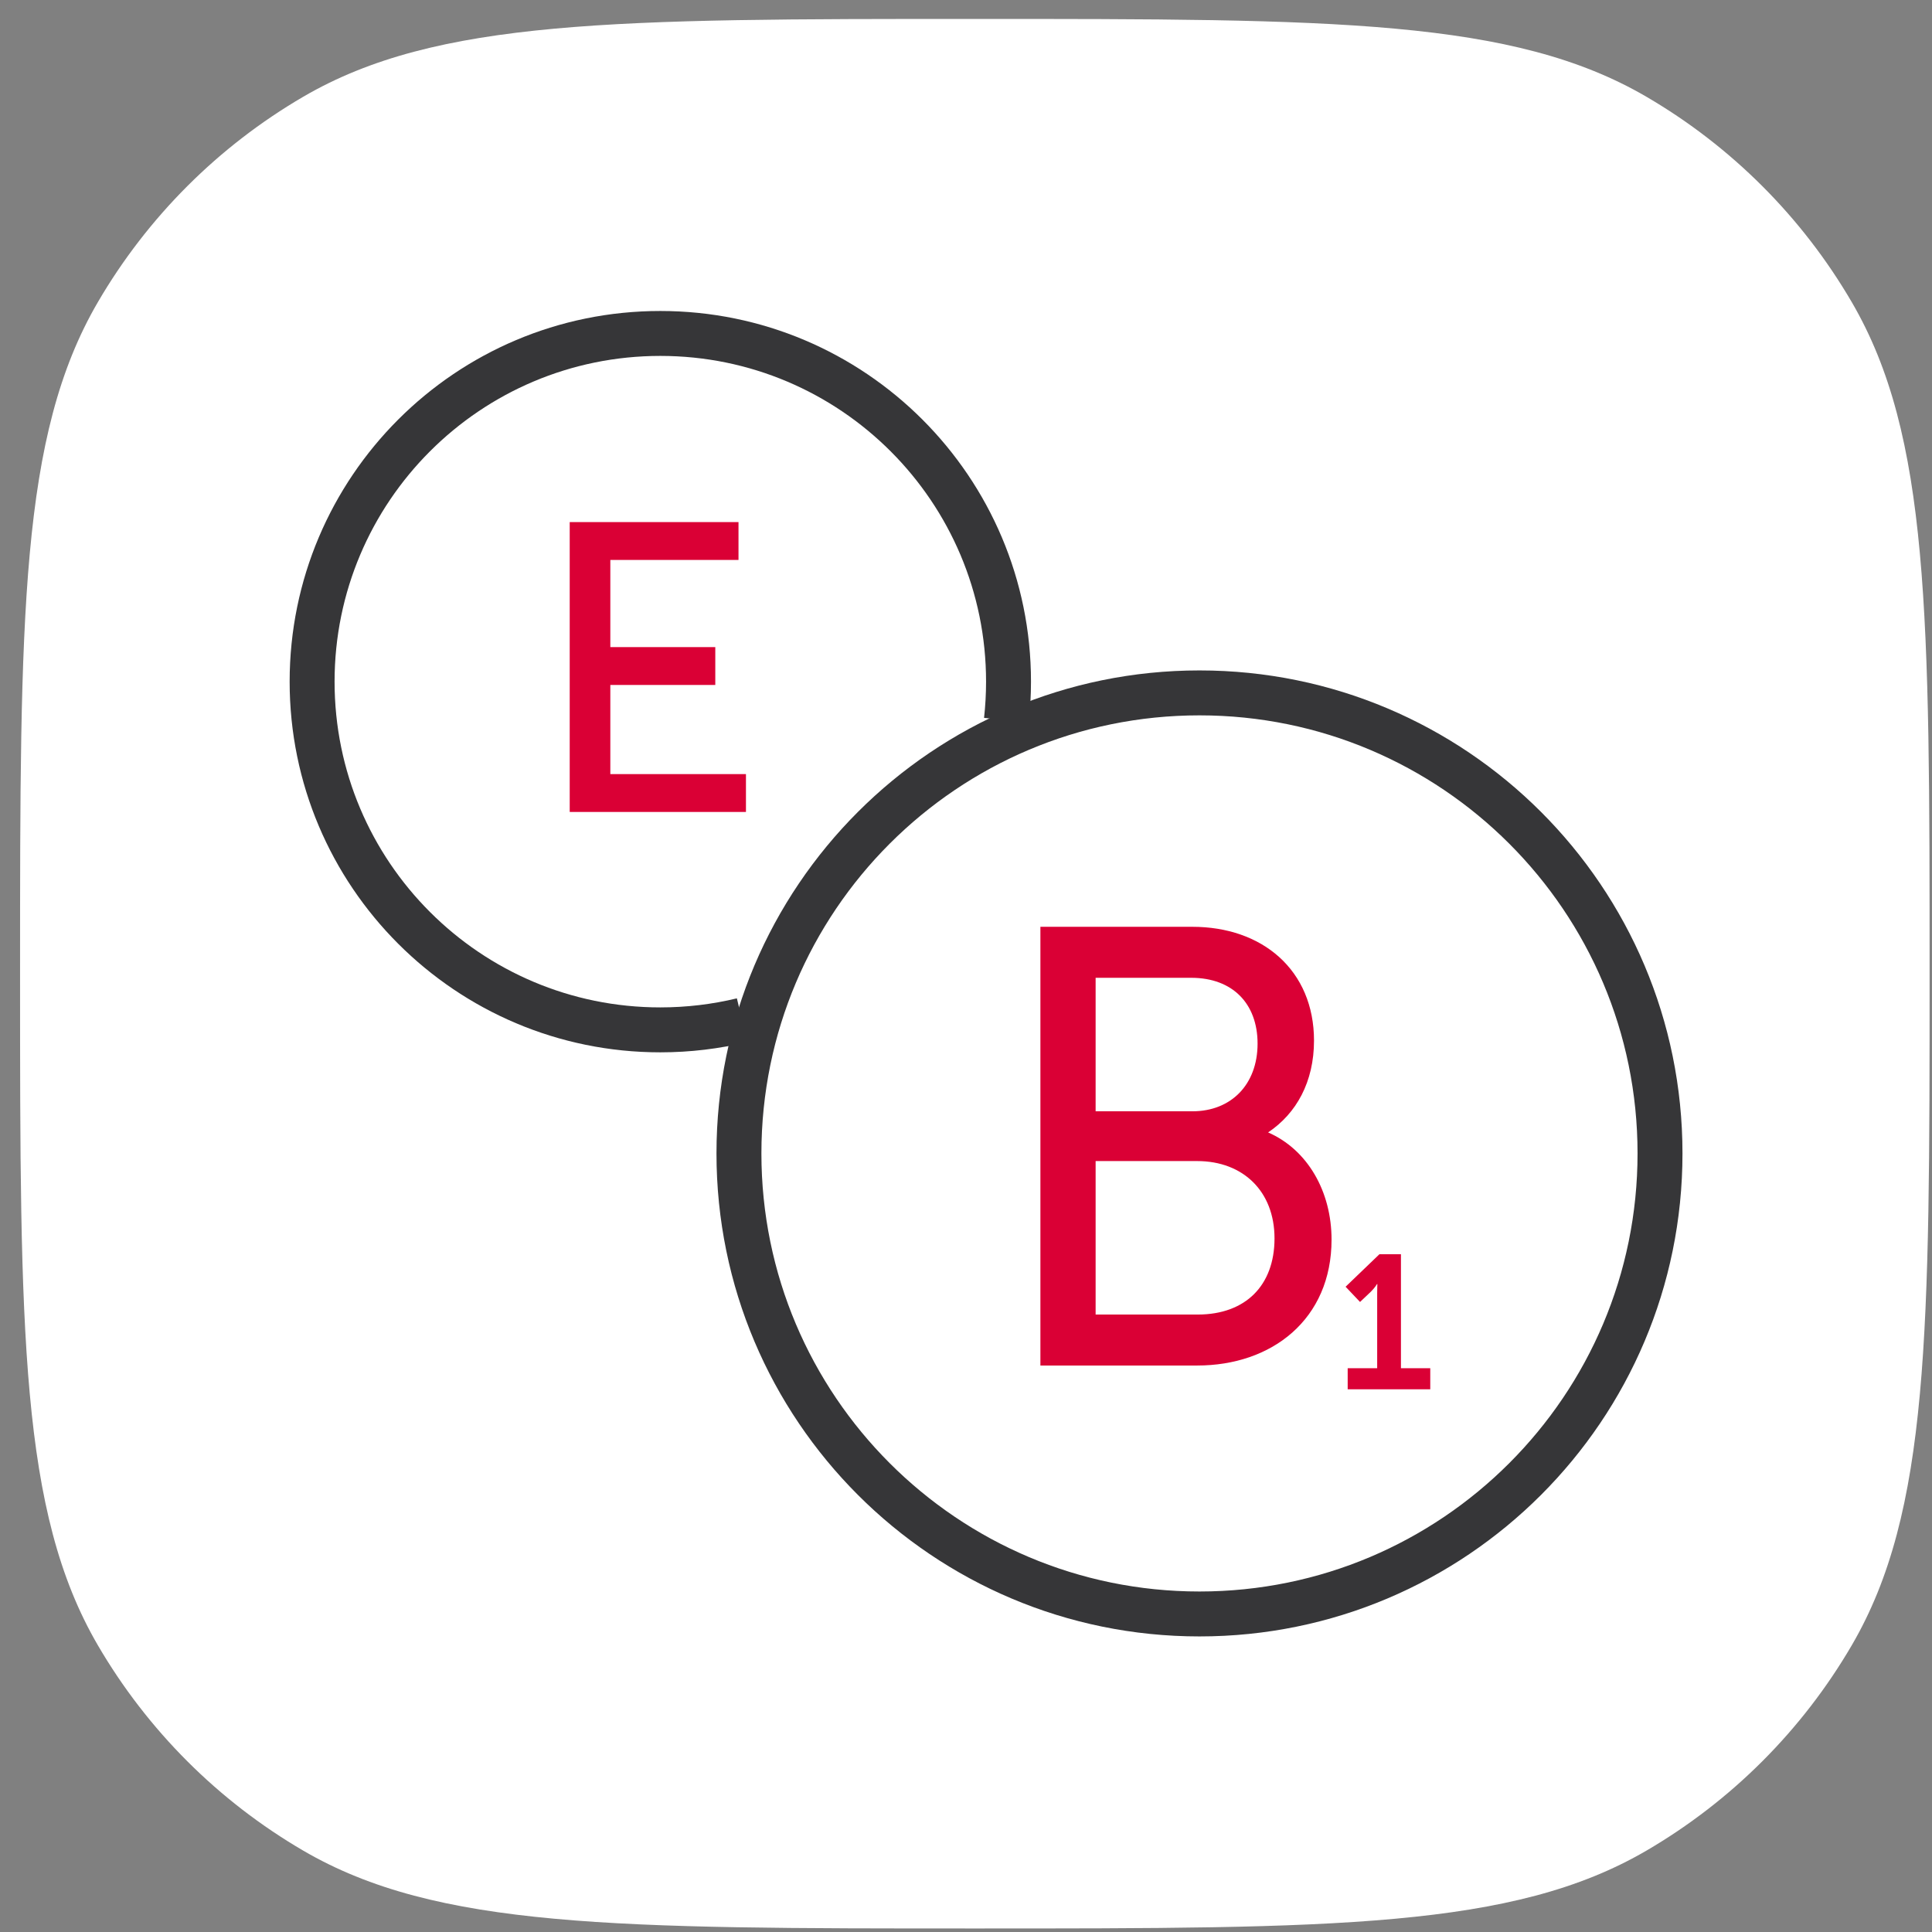
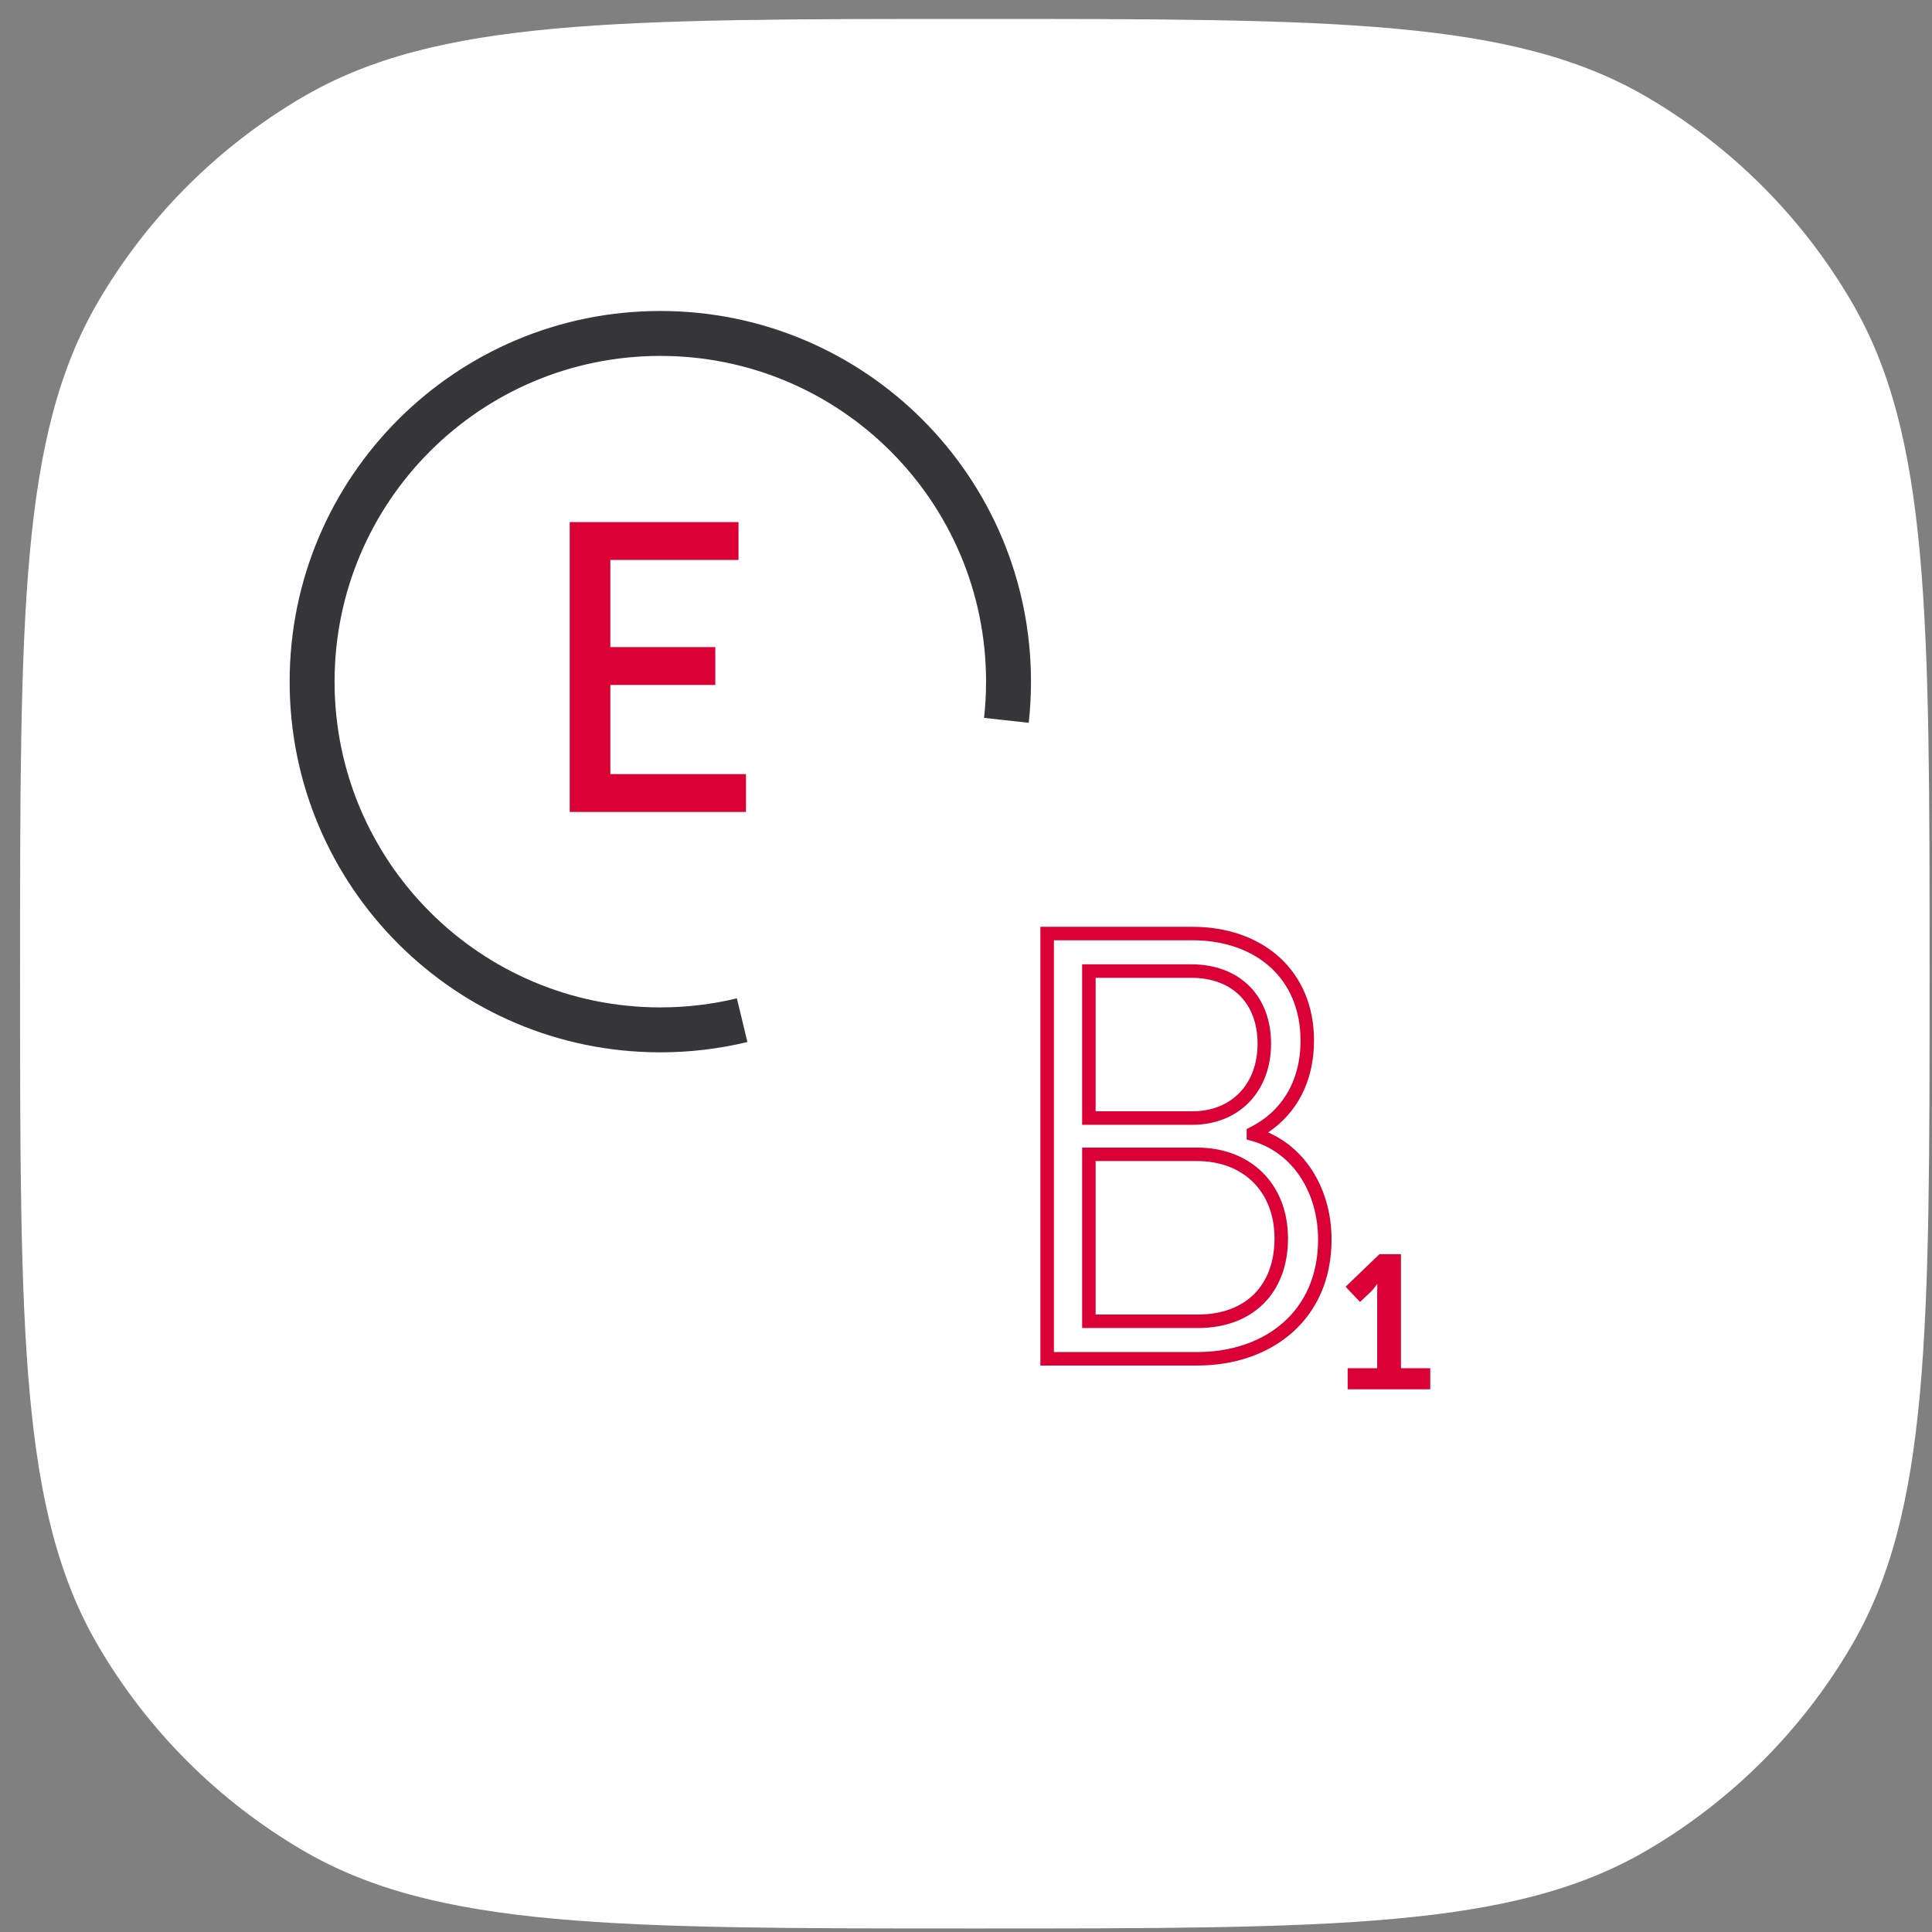
<svg xmlns="http://www.w3.org/2000/svg" width="86" height="86" viewBox="0 0 86 86" fill="none">
  <rect x="0" y="0" width="86" height="86" fill="#808080" stroke="none" />
  <path d="M0.893 43.343C0.893 27.373 0.893 19.389 4.353 13.455C6.563 9.666 9.716 6.513 13.505 4.303C19.439 0.843 27.423 0.843 43.393 0.843C59.362 0.843 67.346 0.843 73.281 4.303C77.07 6.513 80.222 9.666 82.432 13.455C85.893 19.389 85.893 27.373 85.893 43.343C85.893 59.312 85.893 67.297 82.432 73.231C80.222 77.02 77.07 80.172 73.281 82.382C67.346 85.843 59.362 85.843 43.393 85.843C27.423 85.843 19.439 85.843 13.505 82.382C9.716 80.172 6.563 77.02 4.353 73.231C0.893 67.297 0.893 59.312 0.893 43.343Z" fill="white" />
-   <path d="M46.612 60.484H53.29C56.467 60.484 58.971 58.546 58.971 55.18C58.971 52.918 57.733 51.033 55.794 50.495V50.441C57.248 49.714 58.191 48.287 58.191 46.321C58.191 43.359 56.036 41.555 53.075 41.555H46.612V60.484ZM48.47 49.768V43.224H53.021C55.04 43.224 56.279 44.517 56.279 46.456C56.279 48.421 54.986 49.768 53.075 49.768H48.47ZM48.47 58.815V51.383H53.29C55.498 51.383 57.033 52.864 57.033 55.126C57.033 57.388 55.606 58.815 53.317 58.815H48.47Z" fill="#DA0035" />
  <path fill-rule="evenodd" clip-rule="evenodd" d="M46.312 41.255H53.075C54.616 41.255 55.971 41.725 56.945 42.605C57.922 43.488 58.491 44.763 58.491 46.321C58.491 48.155 57.708 49.567 56.447 50.408C58.205 51.174 59.272 53.037 59.272 55.18C59.272 56.943 58.613 58.353 57.521 59.319C56.434 60.281 54.938 60.784 53.29 60.784H46.312V41.255ZM46.913 41.855V60.184H53.29C54.819 60.184 56.165 59.718 57.124 58.87C58.078 58.025 58.672 56.783 58.672 55.18C58.672 53.023 57.496 51.279 55.714 50.784L55.494 50.723V50.255L55.66 50.172C57.008 49.499 57.891 48.179 57.891 46.321C57.891 44.917 57.383 43.809 56.542 43.05C55.699 42.287 54.496 41.855 53.075 41.855H46.913ZM48.17 42.925H53.021C54.096 42.925 54.992 43.27 55.62 43.902C56.248 44.533 56.579 45.422 56.579 46.456C56.579 47.505 56.233 48.411 55.61 49.057C54.986 49.704 54.104 50.068 53.075 50.068H48.17V42.925ZM48.77 43.525V49.468H53.075C53.958 49.468 54.678 49.158 55.178 48.641C55.679 48.122 55.979 47.372 55.979 46.456C55.979 45.551 55.691 44.824 55.195 44.325C54.698 43.825 53.965 43.525 53.021 43.525H48.77ZM48.17 51.083H53.29C54.462 51.083 55.478 51.478 56.201 52.193C56.924 52.909 57.333 53.925 57.333 55.126C57.333 56.321 56.955 57.325 56.245 58.031C55.535 58.737 54.525 59.115 53.317 59.115H48.17V51.083ZM48.77 51.683V58.515H53.317C54.398 58.515 55.246 58.179 55.822 57.606C56.398 57.033 56.733 56.193 56.733 55.126C56.733 54.065 56.374 53.209 55.779 52.62C55.182 52.029 54.326 51.683 53.29 51.683H48.77Z" fill="#DA0035" />
  <path d="M59.99 61.843H63.666V60.903H62.361V55.829H61.404L59.897 57.277L60.54 57.955L61.023 57.497C61.218 57.303 61.294 57.158 61.294 57.158H61.311C61.311 57.158 61.303 57.362 61.303 57.565V60.903H59.99V61.843Z" fill="#DA0035" />
-   <path fill-rule="evenodd" clip-rule="evenodd" d="M53.393 31.843C42.623 31.843 33.893 40.573 33.893 51.343C33.893 62.112 42.623 70.843 53.393 70.843C64.162 70.843 72.893 62.112 72.893 51.343C72.893 40.573 64.162 31.843 53.393 31.843ZM31.893 51.343C31.893 39.469 41.519 29.843 53.393 29.843C65.267 29.843 74.893 39.469 74.893 51.343C74.893 63.217 65.267 72.843 53.393 72.843C41.519 72.843 31.893 63.217 31.893 51.343Z" fill="#363638" />
  <path d="M25.66 35.843H32.905V34.758H26.868V30.19H31.54V29.105H26.868V24.625H32.573V23.54H25.66V35.843Z" fill="#DA0035" />
  <path fill-rule="evenodd" clip-rule="evenodd" d="M25.36 23.24H32.873V24.925H27.168V28.805H31.84V30.49H27.168V34.458H33.205V36.143H25.36V23.24ZM25.96 23.84V35.543H32.605V35.058H26.568V29.89H31.24V29.405H26.568V24.325H32.273V23.84H25.96Z" fill="#DA0035" />
  <path fill-rule="evenodd" clip-rule="evenodd" d="M29.393 15.843C37.401 15.843 43.893 22.335 43.893 30.343C43.893 30.888 43.862 31.426 43.804 31.955L45.792 32.175C45.858 31.573 45.893 30.962 45.893 30.343C45.893 21.23 38.505 13.843 29.393 13.843C20.28 13.843 12.893 21.23 12.893 30.343C12.893 39.456 20.28 46.843 29.393 46.843C30.727 46.843 32.025 46.684 33.27 46.384L32.801 44.44C31.709 44.703 30.568 44.843 29.393 44.843C21.384 44.843 14.893 38.351 14.893 30.343C14.893 22.335 21.384 15.843 29.393 15.843Z" fill="#363638" />
</svg>